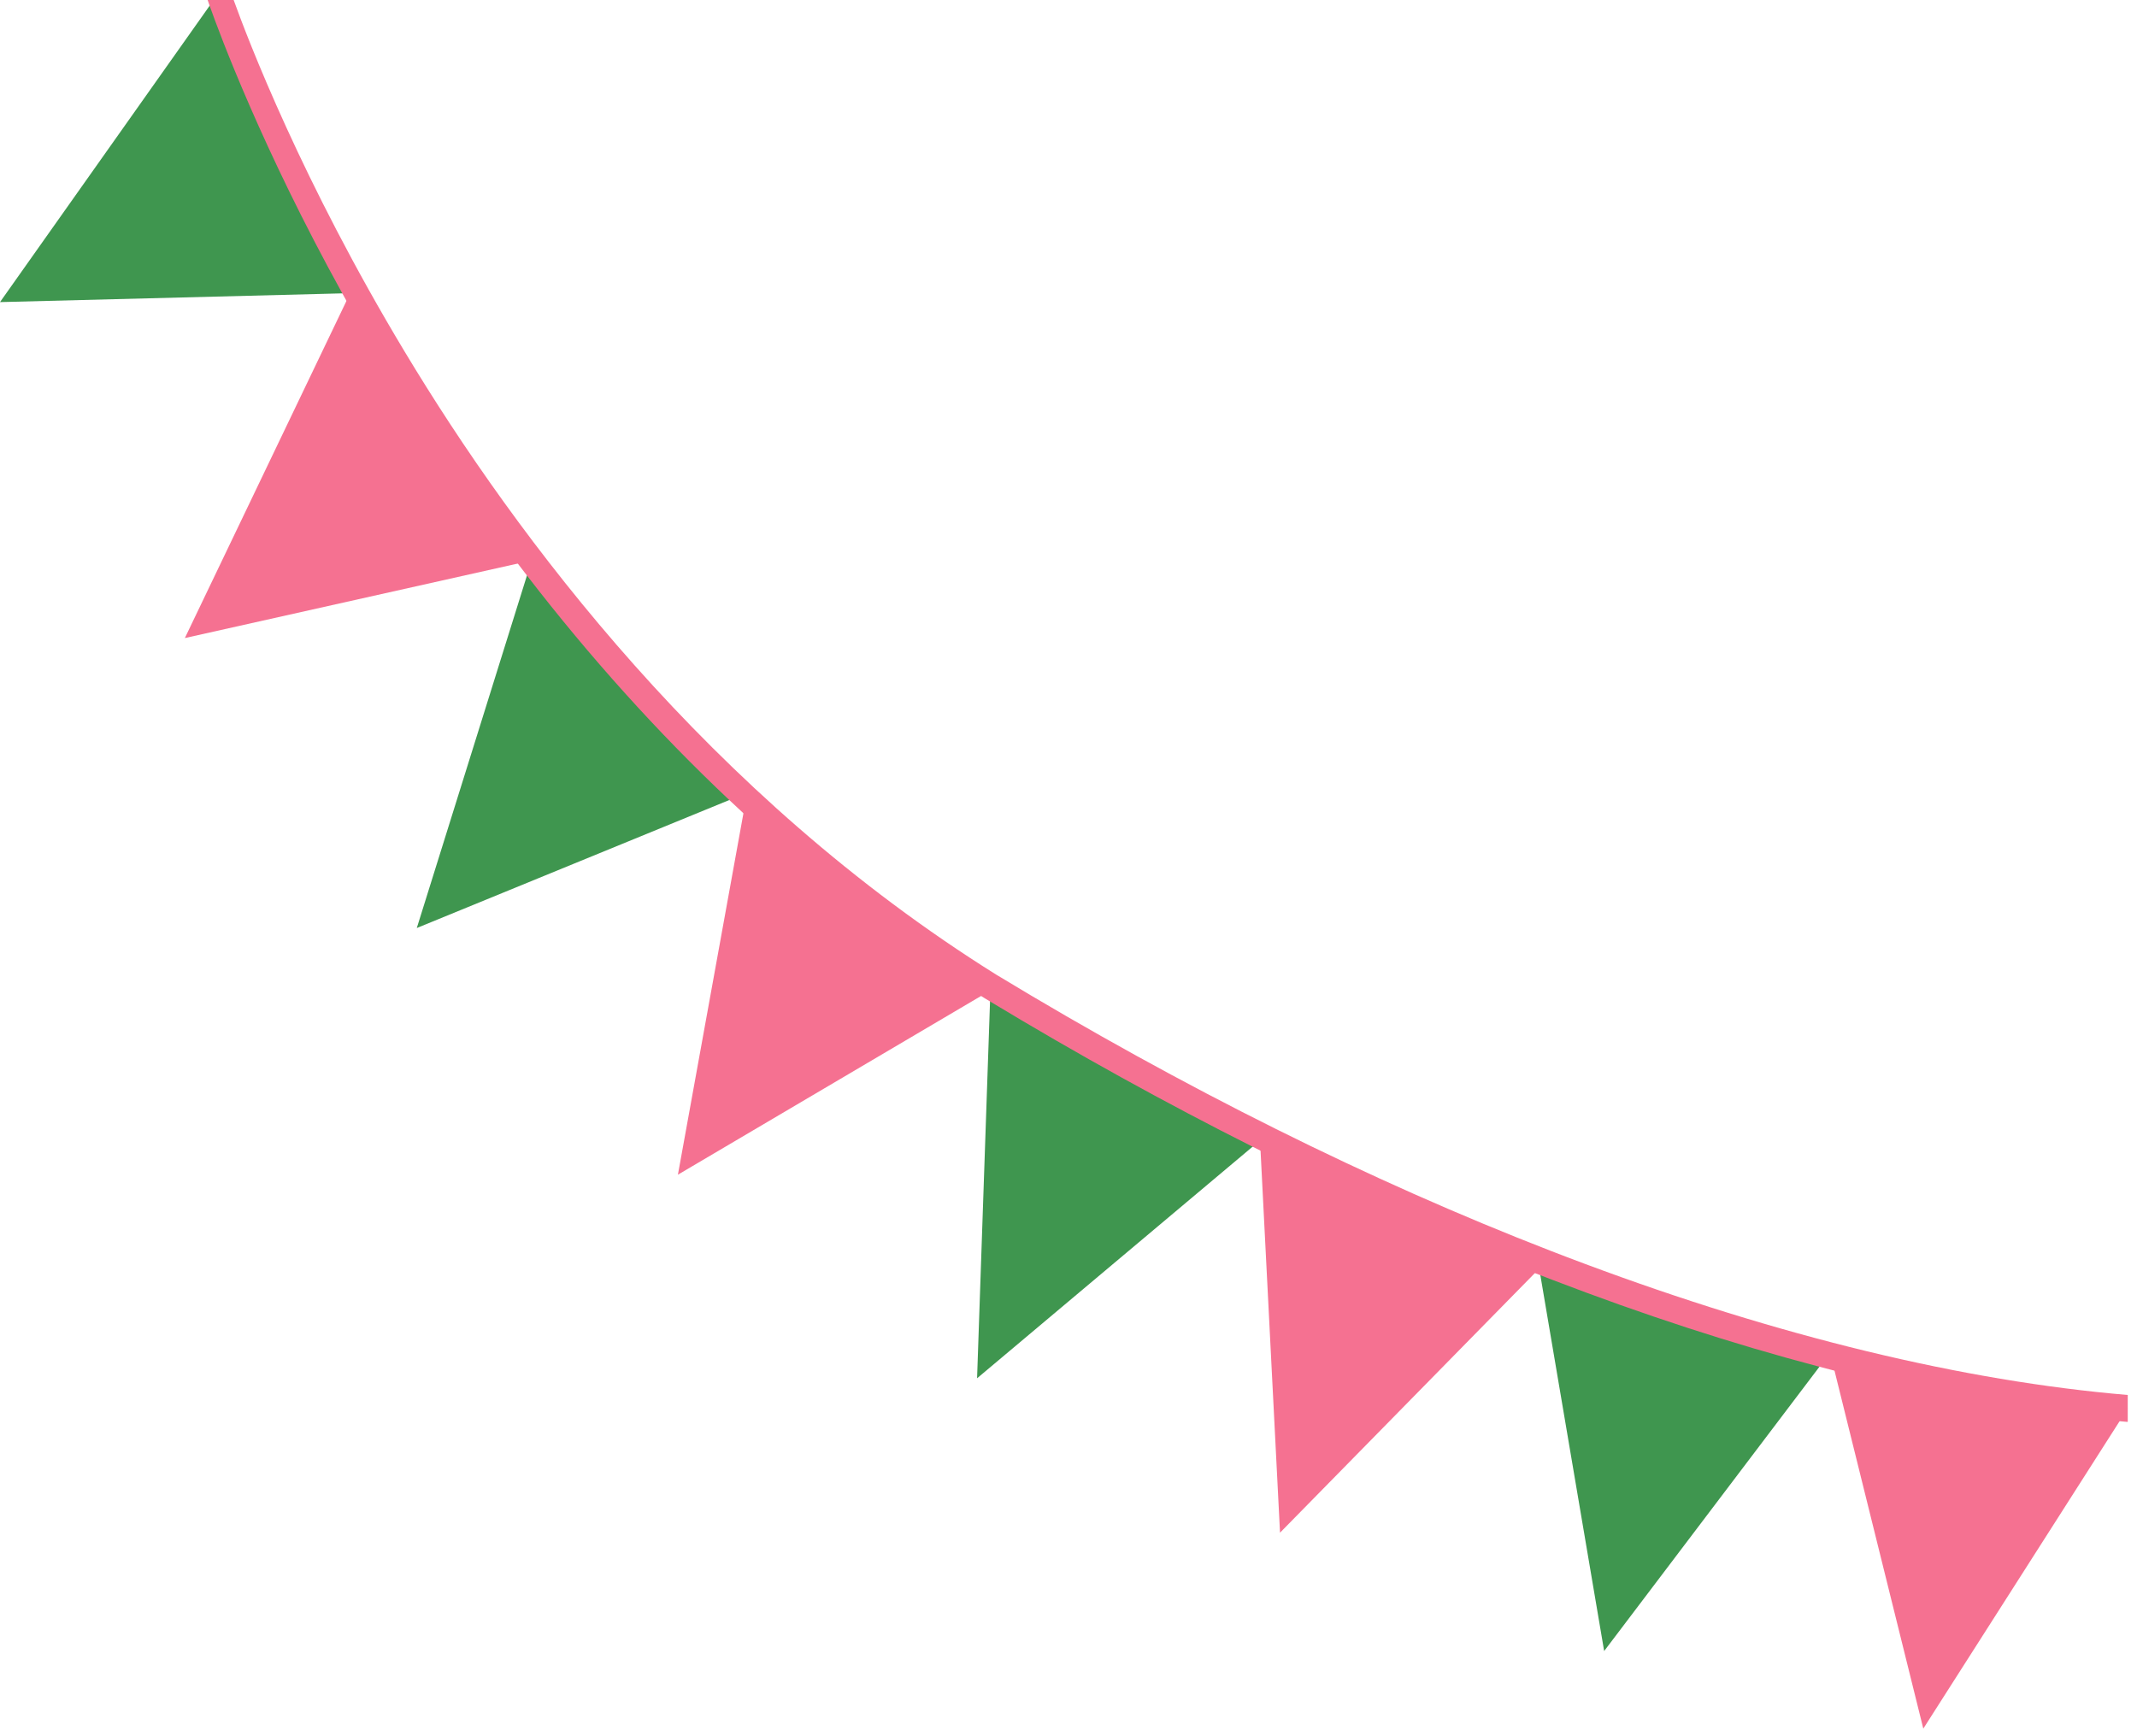
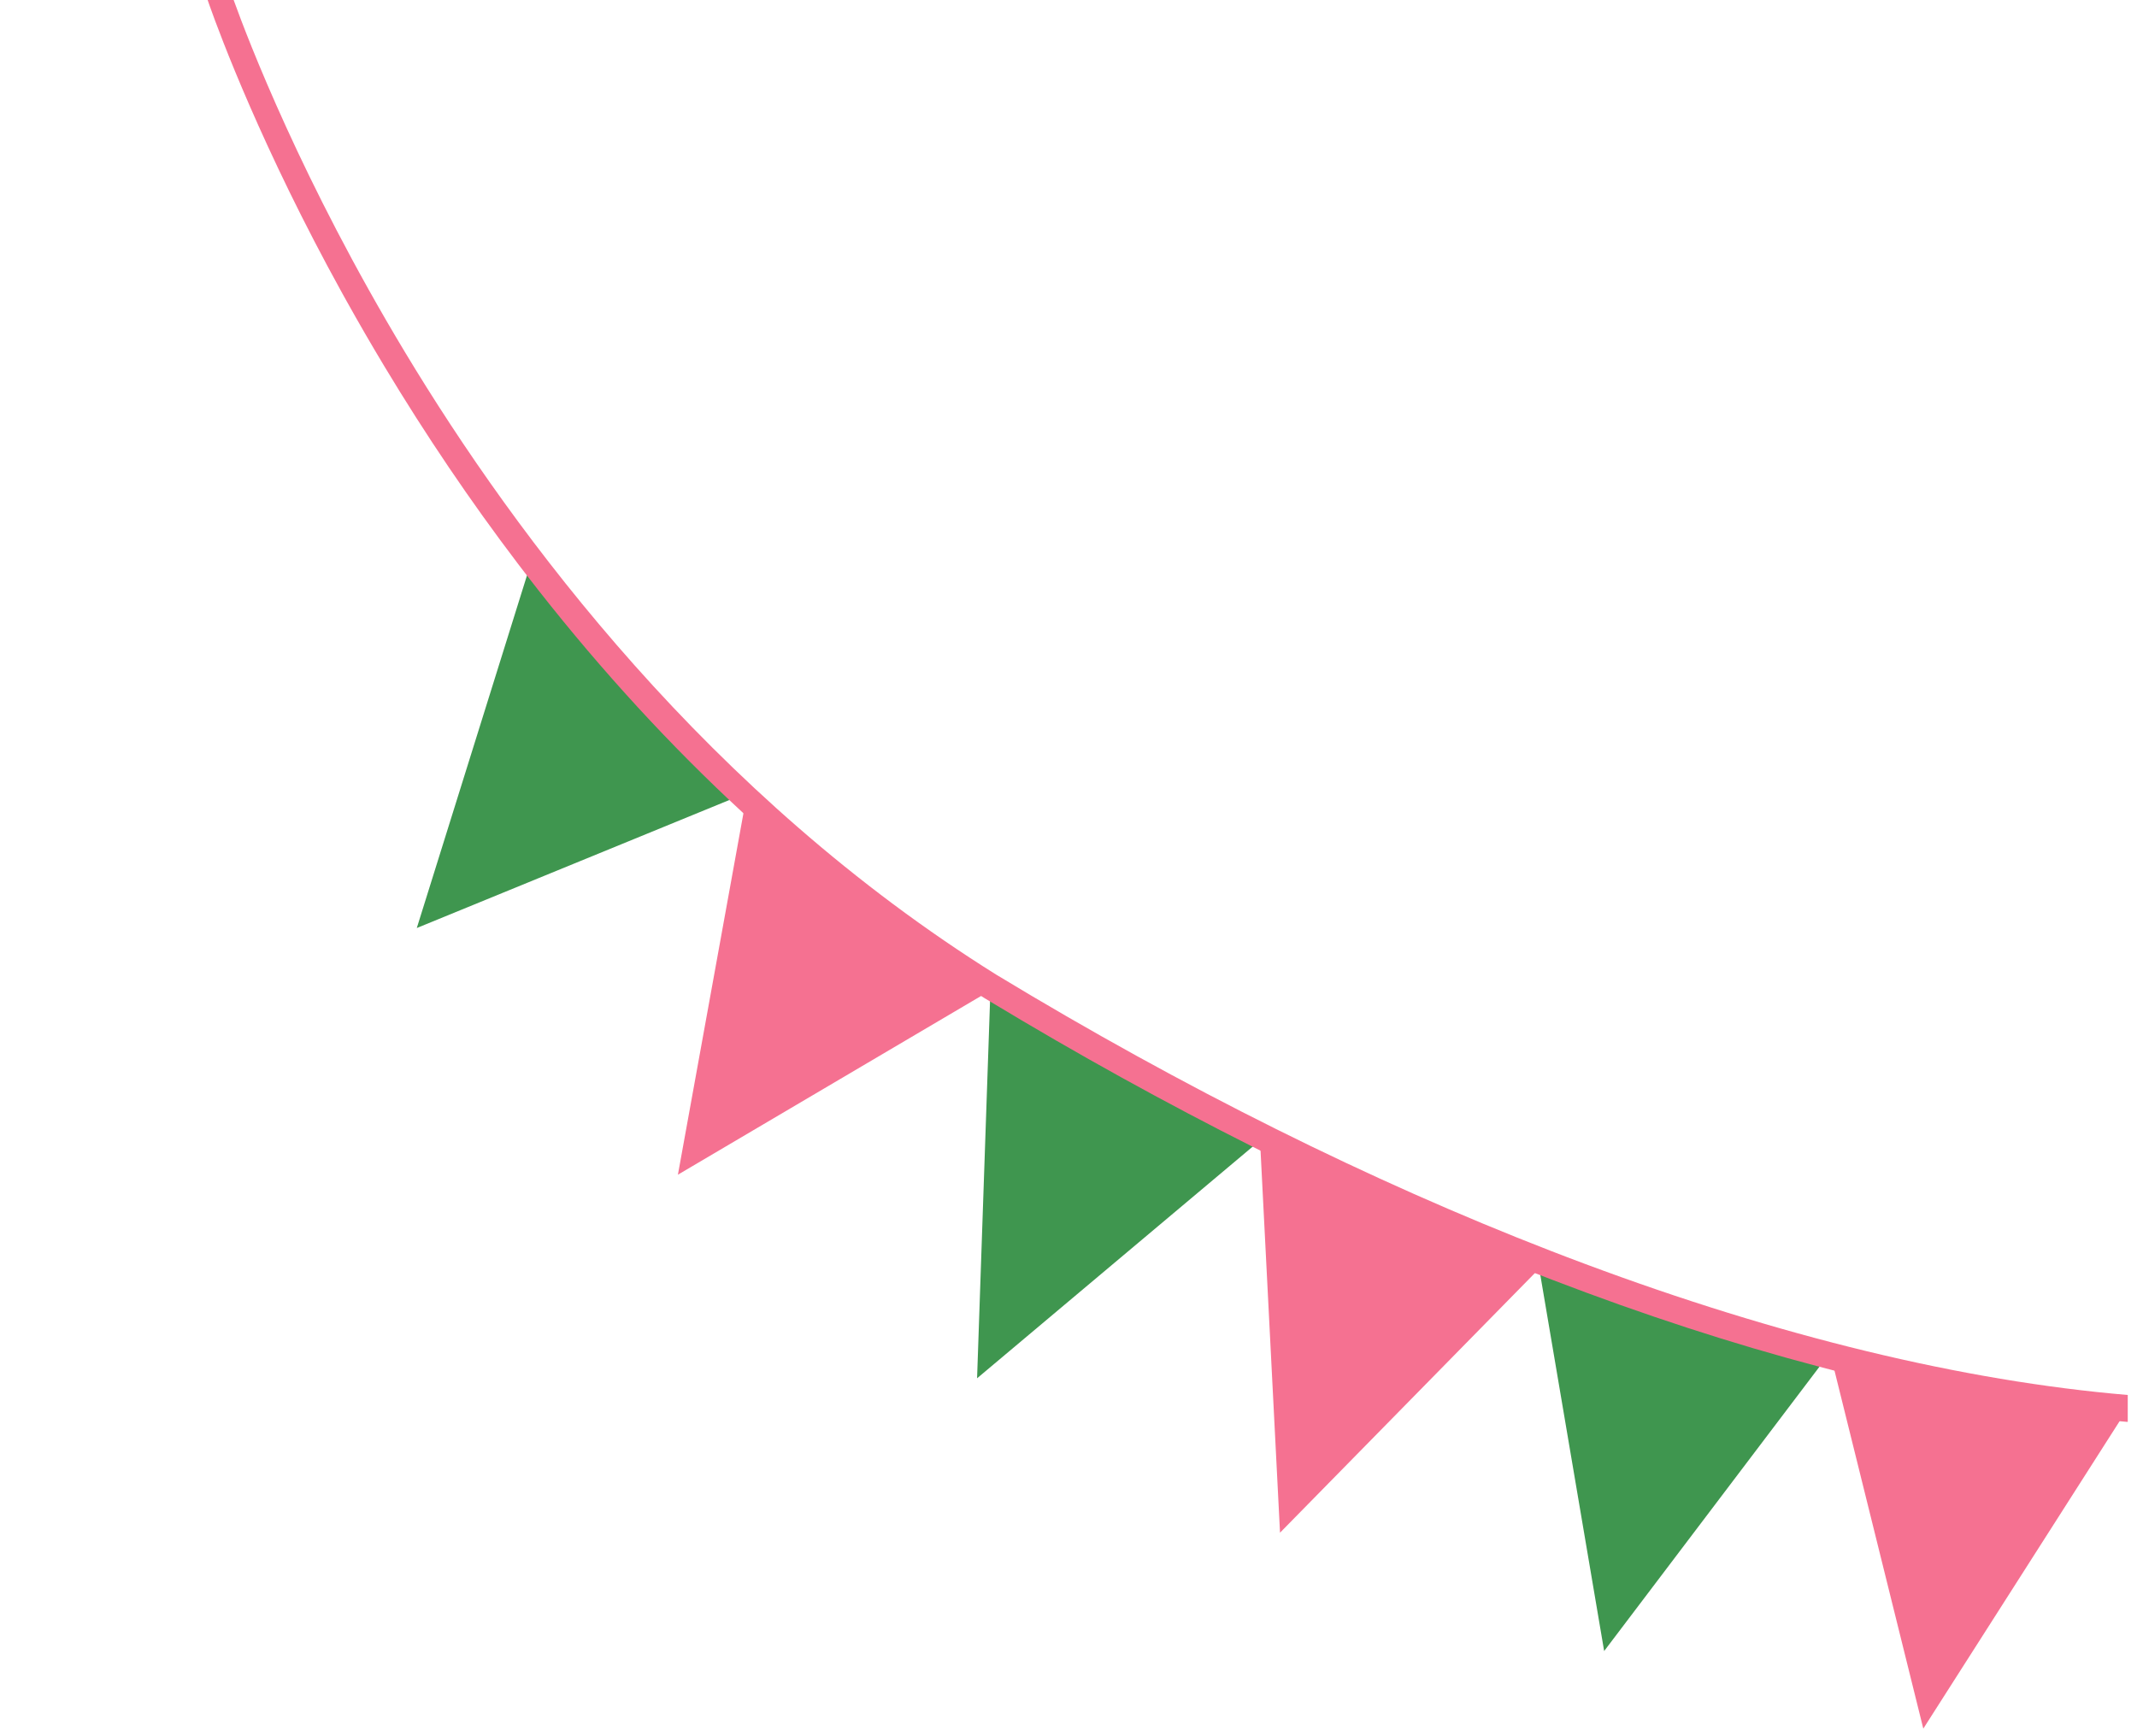
<svg xmlns="http://www.w3.org/2000/svg" width="160" height="130" viewBox="0 0 160 130" fill="none">
-   <path d="M26.508 21.943L26.341 21.948L26.22 21.95H26.218L25.629 21.966L0 22.62L15.695 0.429L15.998 0H16.573L26.508 21.943Z" fill="#3F964F" />
-   <path d="M13.84 47.775L39.83 41.958L26.27 21.843L13.84 47.775Z" fill="#F57191" />
  <path d="M31.206 69.486L56.075 59.3L39.875 41.744L31.206 69.486Z" fill="#3F964F" />
  <path d="M50.756 87.956L74.159 74.158L55.974 59.173L50.756 87.956Z" fill="#F57191" />
  <path d="M73.155 103.2L94.274 85.447L74.163 73.864L73.155 103.2Z" fill="#3F964F" />
  <path d="M95.837 114.761L115.349 94.883L94.343 85.449L95.837 114.761Z" fill="#F57191" />
  <path d="M120.105 123.623L137.139 101.127L115.208 94.771L120.105 123.623Z" fill="#3F964F" />
  <path d="M144 129.432L159.306 105.459L136.978 101.122L144 129.432Z" fill="#F57191" />
-   <path d="M159.307 104.45V106.464C159.282 106.464 159.26 106.464 159.238 106.462C159.059 106.446 158.879 106.43 158.698 106.413C151.95 105.812 144.797 104.537 137.351 102.629C136.976 102.535 136.601 102.437 136.224 102.336C129.734 100.629 123.028 98.443 116.18 95.811C115.897 95.704 115.613 95.595 115.329 95.481C115.192 95.43 115.055 95.376 114.918 95.323C114.45 95.14 113.982 94.957 113.514 94.767C107.228 92.262 100.833 89.385 94.379 86.159C94.182 86.061 93.982 85.96 93.784 85.86C87.268 82.583 80.696 78.951 74.125 74.984C73.992 74.906 73.861 74.826 73.728 74.746C73.637 74.69 73.547 74.632 73.456 74.574C67.256 70.678 61.305 66.1 55.661 60.892C55.307 60.564 54.954 60.236 54.603 59.903C51.926 57.378 49.321 54.709 46.793 51.903C44.268 49.101 41.817 46.159 39.454 43.092C39.224 42.795 38.996 42.498 38.768 42.197C35.23 37.538 31.885 32.596 28.772 27.417C27.768 25.747 26.825 24.113 25.942 22.528C25.837 22.341 25.732 22.153 25.629 21.966C19.645 11.135 16.488 2.661 15.696 0.429C15.629 0.241 15.581 0.098 15.547 0H17.494C18.569 2.985 22.623 13.581 30.313 26.354C38.657 40.221 53.117 59.566 74.609 72.989C88.607 81.467 102.611 88.423 116.063 93.642C116.934 93.981 117.801 94.311 118.666 94.633C133.141 100.039 146.924 103.399 159.307 104.45Z" fill="#F57191" />
+   <path d="M159.307 104.45V106.464C159.282 106.464 159.26 106.464 159.238 106.462C159.059 106.446 158.879 106.43 158.698 106.413C151.95 105.812 144.797 104.537 137.351 102.629C136.976 102.535 136.601 102.437 136.224 102.336C129.734 100.629 123.028 98.443 116.18 95.811C115.897 95.704 115.613 95.595 115.329 95.481C115.192 95.43 115.055 95.376 114.918 95.323C114.45 95.14 113.982 94.957 113.514 94.767C107.228 92.262 100.833 89.385 94.379 86.159C94.182 86.061 93.982 85.96 93.784 85.86C87.268 82.583 80.696 78.951 74.125 74.984C73.992 74.906 73.861 74.826 73.728 74.746C73.637 74.69 73.547 74.632 73.456 74.574C67.256 70.678 61.305 66.1 55.661 60.892C55.307 60.564 54.954 60.236 54.603 59.903C51.926 57.378 49.321 54.709 46.793 51.903C44.268 49.101 41.817 46.159 39.454 43.092C39.224 42.795 38.996 42.498 38.768 42.197C35.23 37.538 31.885 32.596 28.772 27.417C27.768 25.747 26.825 24.113 25.942 22.528C25.837 22.341 25.732 22.153 25.629 21.966C19.645 11.135 16.488 2.661 15.696 0.429C15.629 0.241 15.581 0.098 15.547 0H17.494C18.569 2.985 22.623 13.581 30.313 26.354C38.657 40.221 53.117 59.566 74.609 72.989C88.607 81.467 102.611 88.423 116.063 93.642C116.934 93.981 117.801 94.311 118.666 94.633C133.141 100.039 146.924 103.399 159.307 104.45" fill="#F57191" />
</svg>